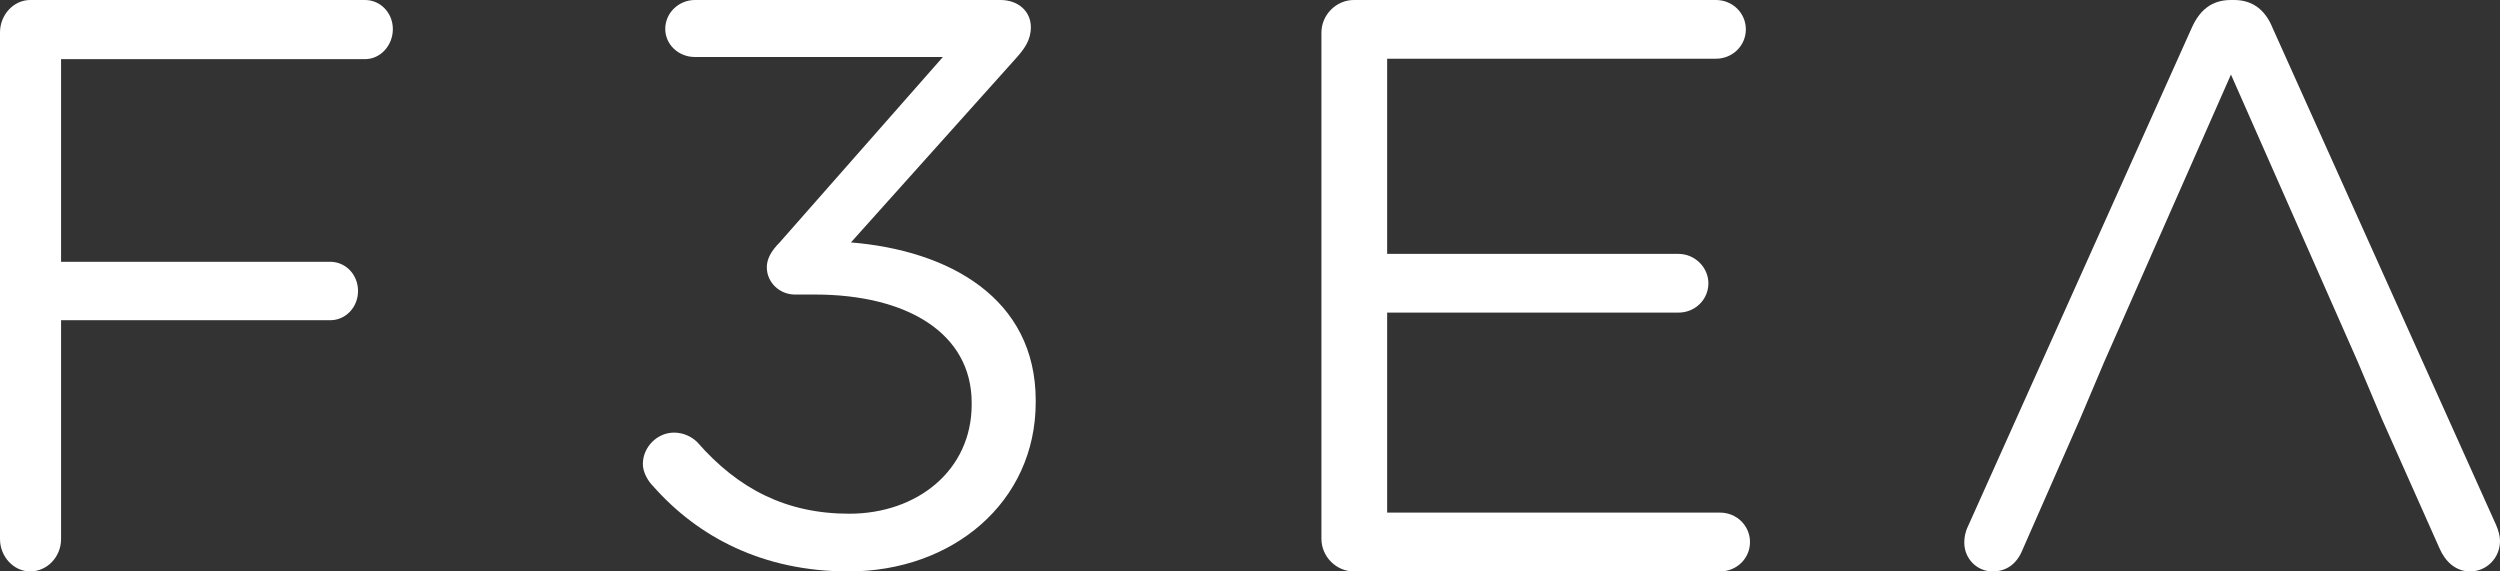
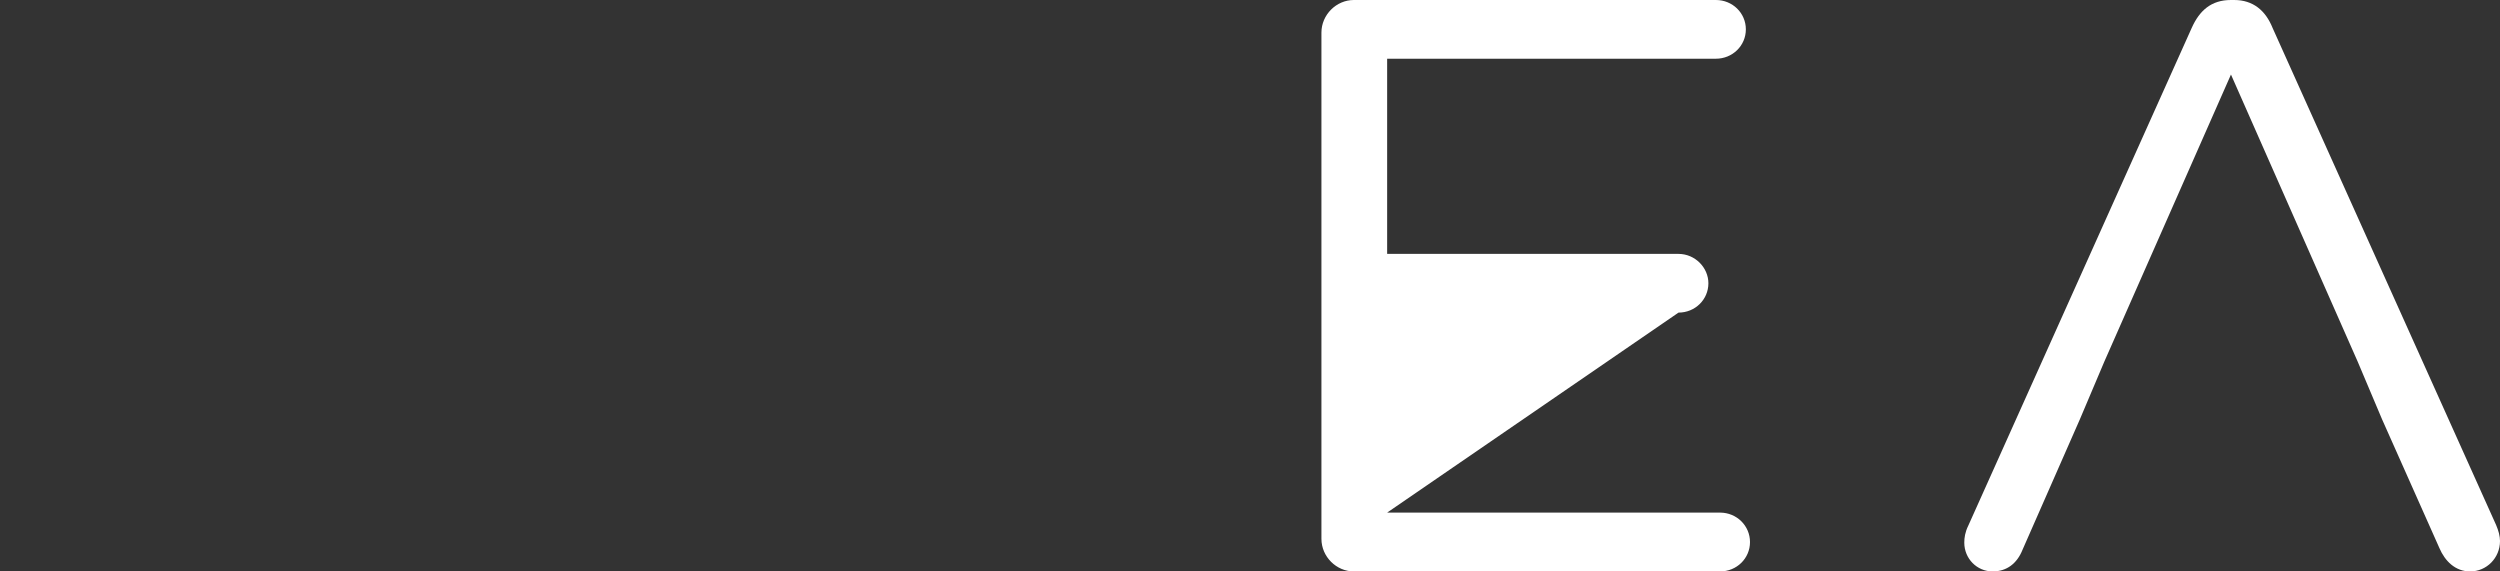
<svg xmlns="http://www.w3.org/2000/svg" width="70px" height="16px" viewBox="0 0 70 16" version="1.1">
  <rect x="0" y="0" width="70" height="16" fill="#333333" stroke="none" />
  <title>logo type@3x</title>
  <desc>Created with Sketch.</desc>
  <defs />
  <g id="Page-1" stroke="none" stroke-width="1" fill="none" fill-rule="evenodd">
    <g id="Artboard-Copy-4" transform="translate(-200, -84)" fill="#FFFFFF">
      <g id="logo-type" transform="translate(200, 84)">
-         <path d="M0,0.907 C0,0.408 0.389,0 0.844,0 L10.22,0 C10.655,0 11,0.362 11,0.816 C11,1.27 10.655,1.656 10.22,1.656 L1.71,1.656 L1.71,7.33 L9.247,7.33 C9.68,7.33 10.025,7.692 10.025,8.146 C10.025,8.603 9.68,8.966 9.247,8.966 L1.71,8.966 L1.71,15.093 C1.71,15.592 1.321,16 0.844,16 C0.389,16 0,15.592 0,15.093 L0,0.907 Z" id="Fill-213" />
-         <path d="M18.292,13.618 C18.156,13.485 18,13.238 18,12.991 C18,12.517 18.402,12.113 18.873,12.113 C19.165,12.113 19.389,12.249 19.524,12.381 C20.666,13.687 22.01,14.384 23.78,14.384 C25.684,14.384 27.207,13.169 27.207,11.326 L27.207,11.28 C27.207,9.327 25.393,8.247 22.817,8.247 L22.256,8.247 C21.831,8.247 21.471,7.91 21.471,7.485 C21.471,7.258 21.584,7.035 21.831,6.788 L26.401,1.596 L19.456,1.596 C19.009,1.596 18.627,1.257 18.627,0.808 C18.627,0.359 19.009,0 19.456,0 L28.014,0 C28.507,0 28.864,0.313 28.864,0.763 C28.864,1.121 28.685,1.369 28.439,1.641 L23.826,6.788 C26.557,7.011 29,8.338 29,11.214 L29,11.26 C29,14.067 26.67,16 23.758,16 C21.361,16 19.545,15.035 18.292,13.618" id="Fill-215" />
-         <path d="M37,15.086 L37,0.914 C37,0.411 37.419,0 37.908,0 L48.045,0 C48.511,0 48.884,0.365 48.884,0.822 C48.884,1.279 48.511,1.644 48.045,1.644 L38.84,1.644 L38.84,7.109 L46.998,7.109 C47.464,7.109 47.835,7.495 47.835,7.931 C47.835,8.388 47.464,8.753 46.998,8.753 L38.84,8.753 L38.84,14.353 L48.162,14.353 C48.628,14.353 49,14.721 49,15.178 C49,15.635 48.628,16 48.162,16 L37.908,16 C37.419,16 37,15.589 37,15.086" id="Fill-217" />
+         <path d="M37,15.086 L37,0.914 C37,0.411 37.419,0 37.908,0 L48.045,0 C48.511,0 48.884,0.365 48.884,0.822 C48.884,1.279 48.511,1.644 48.045,1.644 L38.84,1.644 L38.84,7.109 L46.998,7.109 C47.464,7.109 47.835,7.495 47.835,7.931 C47.835,8.388 47.464,8.753 46.998,8.753 L38.84,14.353 L48.162,14.353 C48.628,14.353 49,14.721 49,15.178 C49,15.635 48.628,16 48.162,16 L37.908,16 C37.419,16 37,15.589 37,15.086" id="Fill-217" />
        <path d="M69.891,14.7 L63.634,0.786 C63.436,0.292 63.085,0 62.556,0 L62.467,0 C61.917,0 61.586,0.292 61.366,0.786 L55.111,14.72 C55.022,14.901 55,15.058 55,15.193 C55,15.642 55.354,16 55.794,16 C56.19,16 56.477,15.777 56.63,15.395 L58.238,11.737 L58.922,10.123 L62.467,2.087 L66.014,10.123 L66.696,11.737 L68.305,15.35 C68.459,15.708 68.746,16 69.164,16 C69.627,16 70,15.621 70,15.148 C70,15.012 69.958,14.856 69.891,14.7" id="Fill-219" />
      </g>
    </g>
  </g>
</svg>